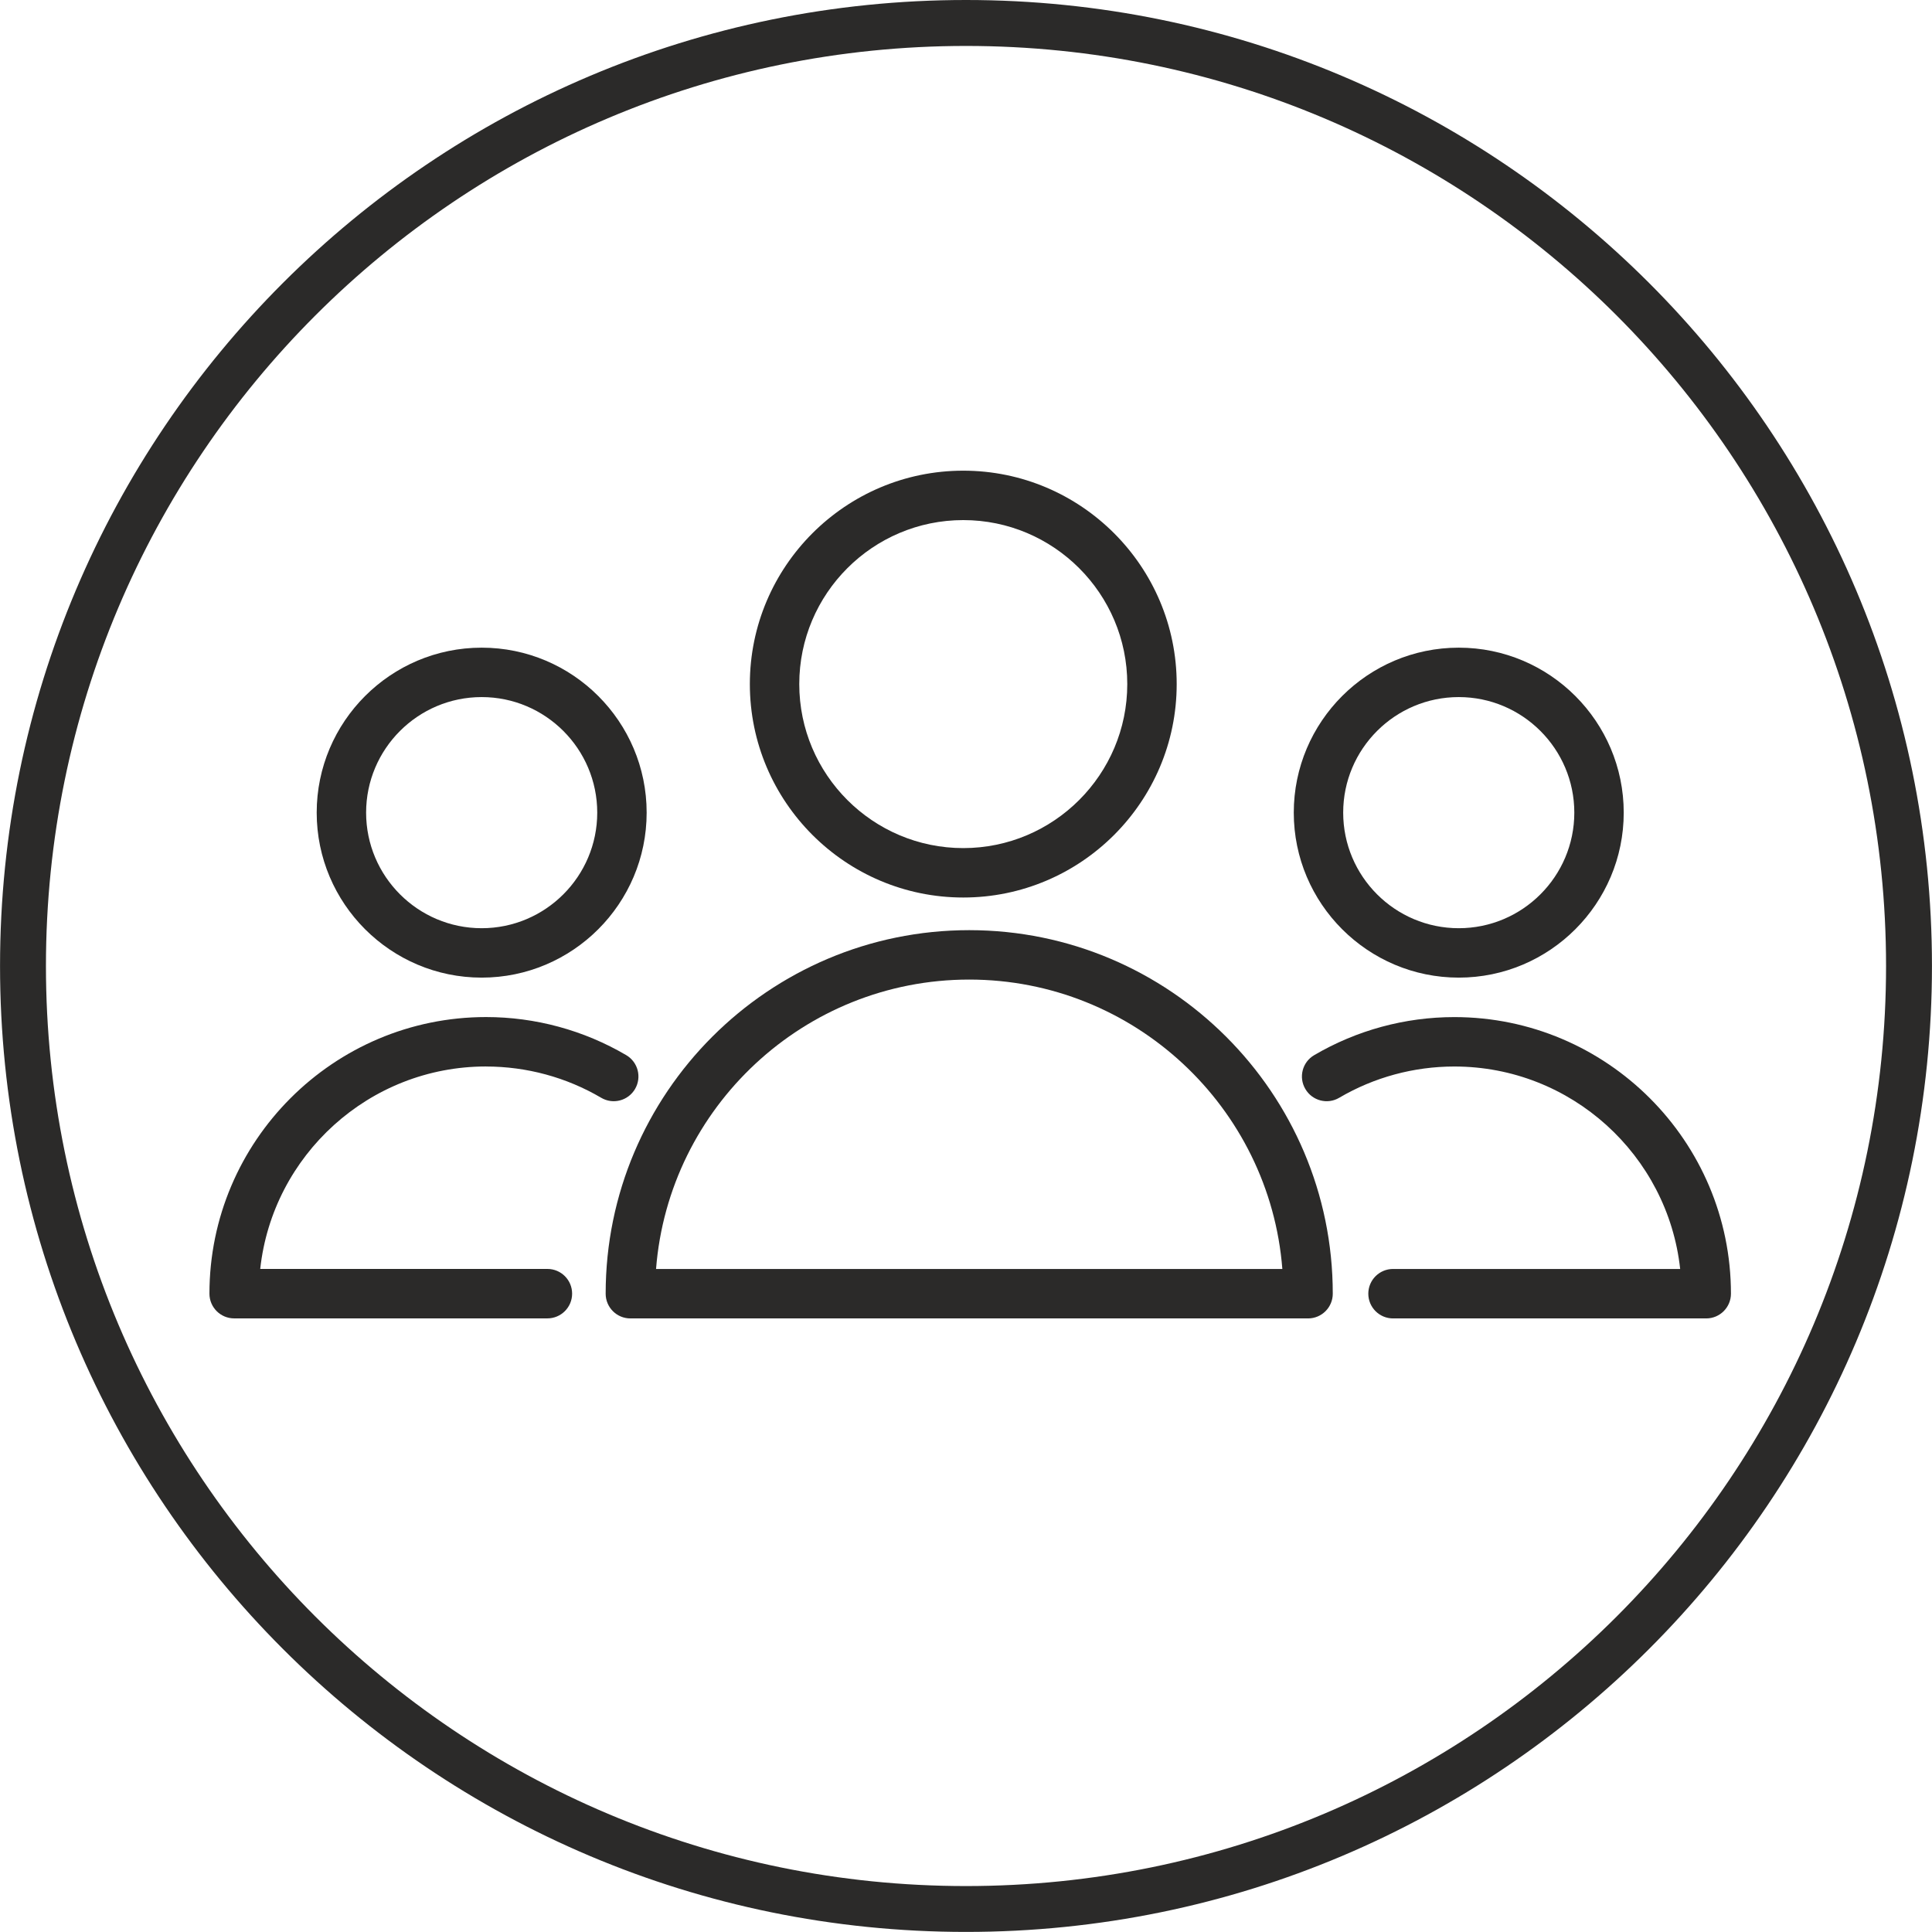
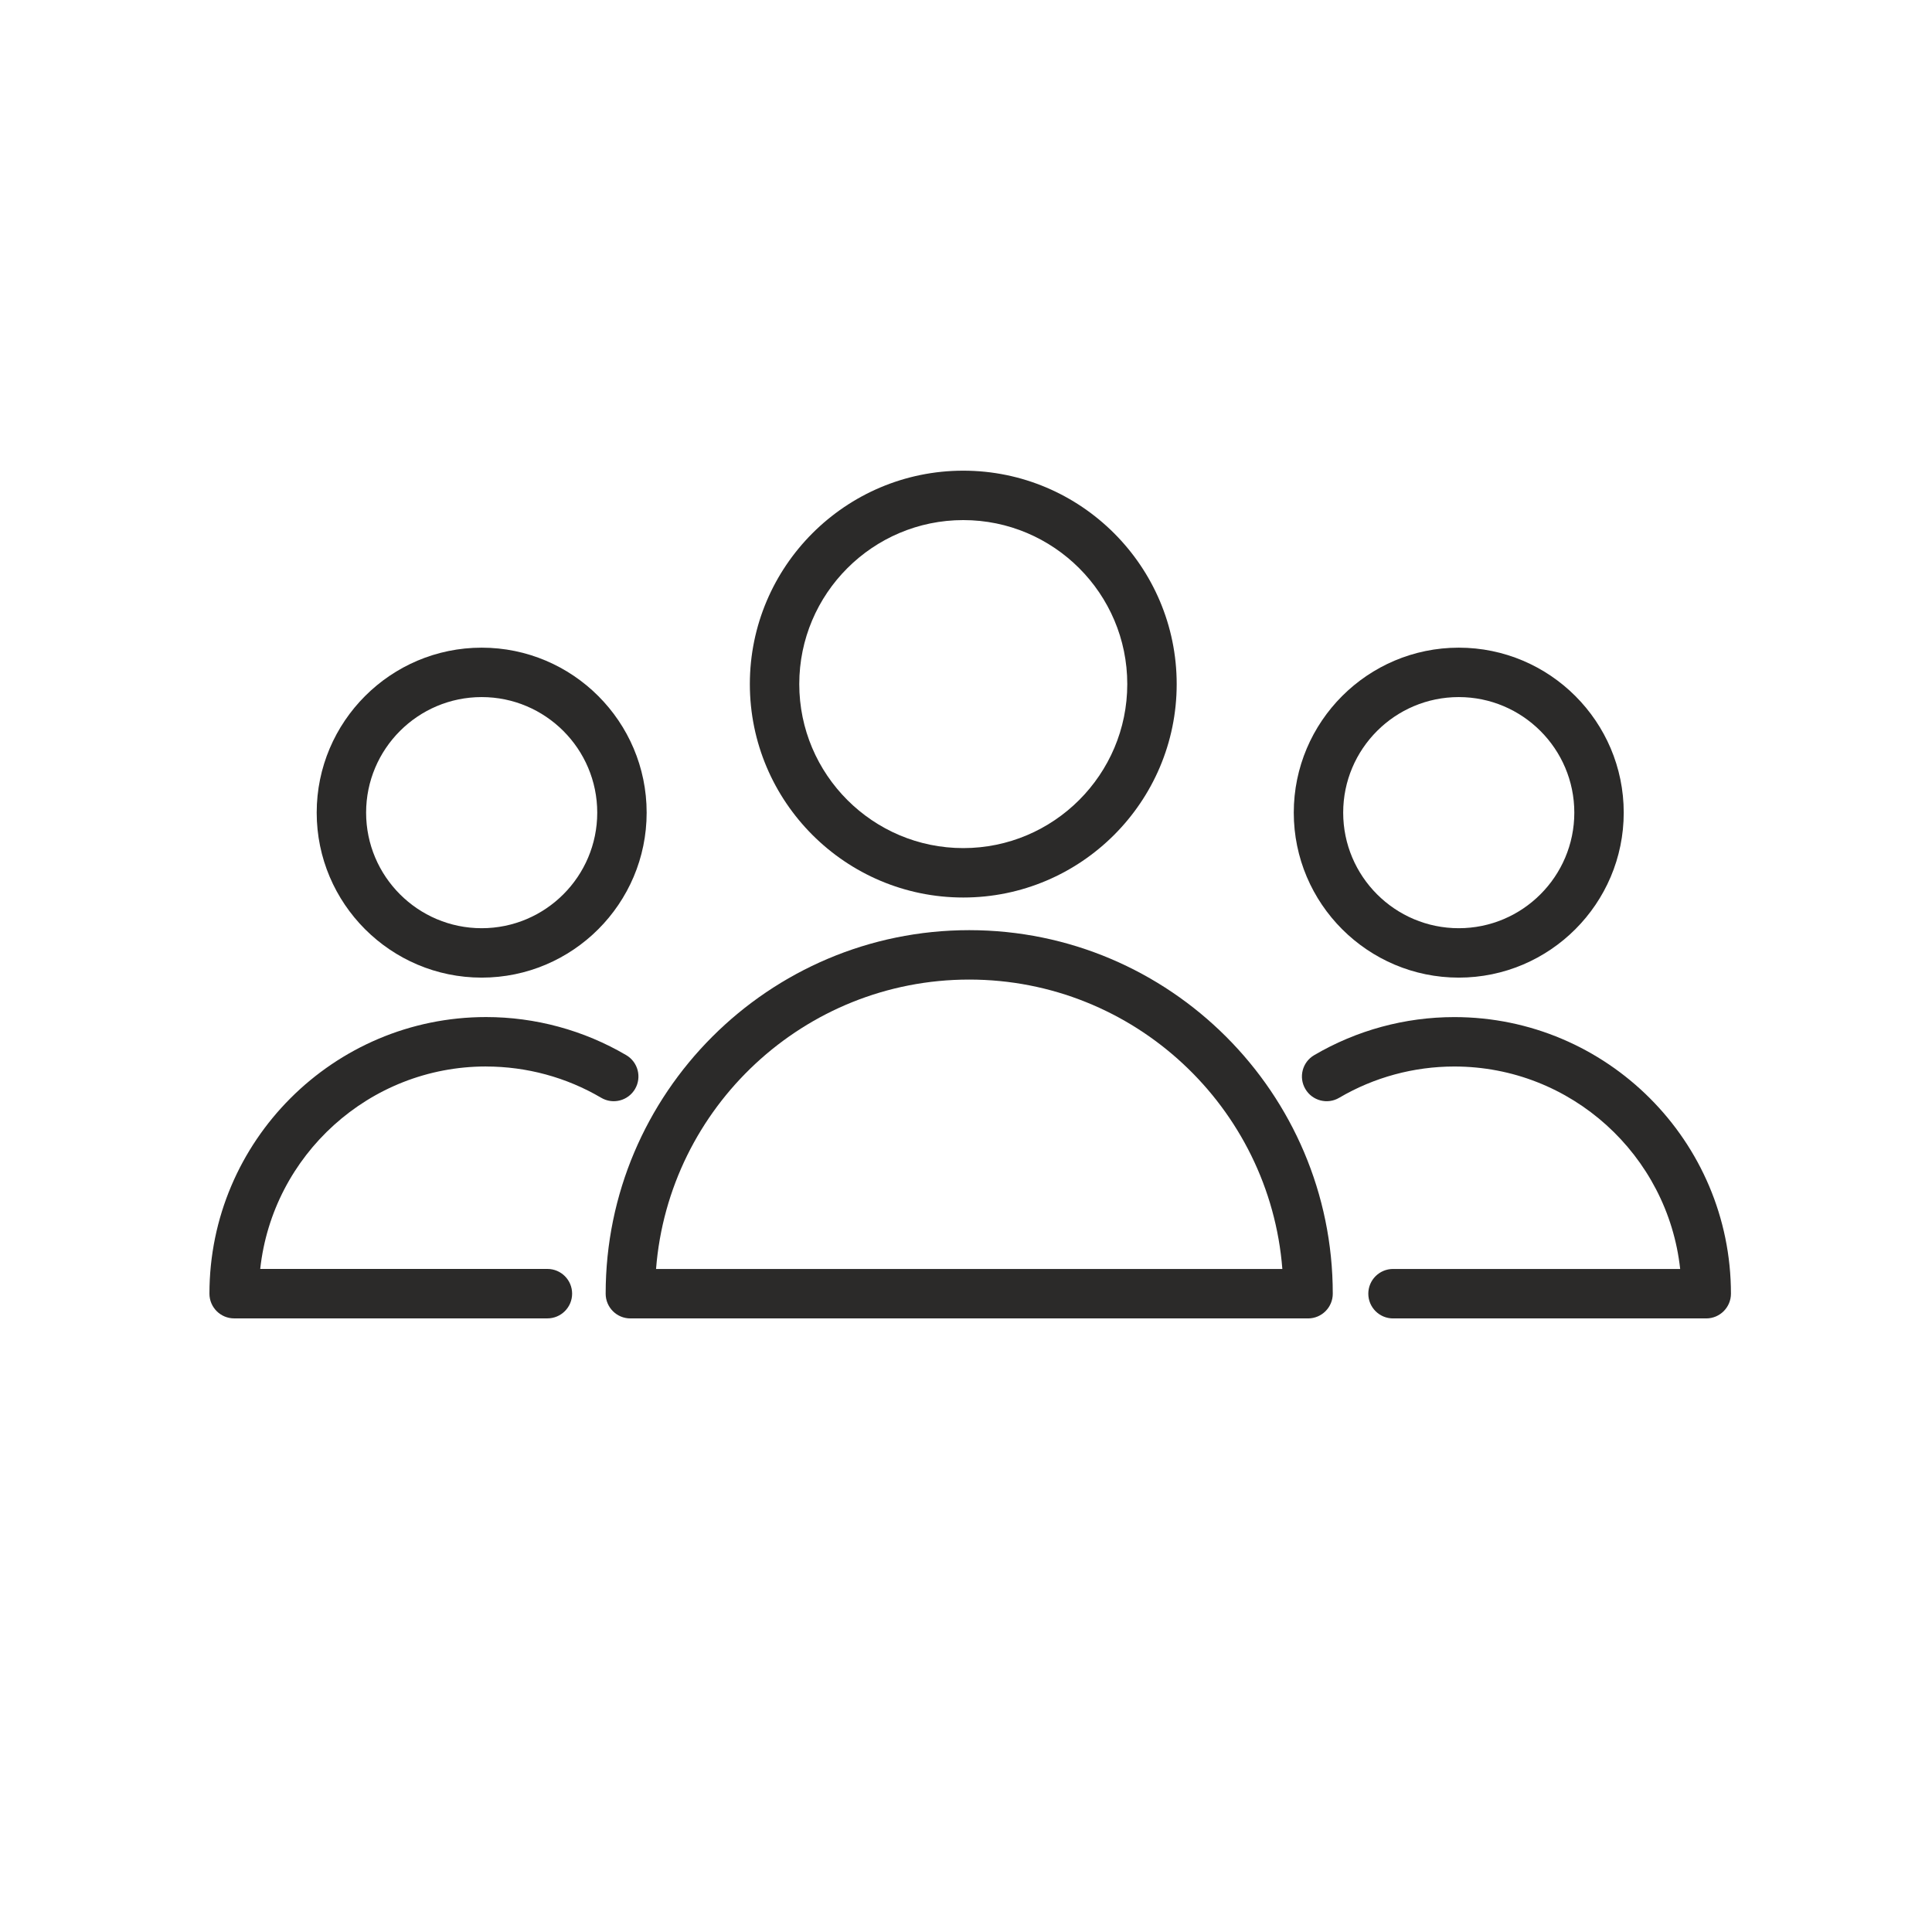
<svg xmlns="http://www.w3.org/2000/svg" xml:space="preserve" width="42.063mm" height="42.063mm" style="shape-rendering:geometricPrecision; text-rendering:geometricPrecision; image-rendering:optimizeQuality; fill-rule:evenodd; clip-rule:evenodd" viewBox="0 0 495.36 495.36">
  <defs>
    <style type="text/css">  .fil1 {fill:#2B2A29} .fil0 {fill:#2B2A29;fill-rule:nonzero}  </style>
  </defs>
  <g id="Слой_x0020_1">
-     <path class="fil0" d="M247.68 0c68.39,0 130.31,27.72 175.13,72.54 44.82,44.82 72.54,106.74 72.54,175.13 0,68.39 -27.72,130.32 -72.54,175.13 -44.82,44.82 -106.74,72.54 -175.13,72.54 -68.39,0 -130.32,-27.72 -175.13,-72.54 -44.82,-44.82 -72.54,-106.74 -72.54,-175.13 0,-68.39 27.72,-130.31 72.54,-175.13 44.82,-44.82 106.74,-72.54 175.13,-72.54zm166.81 80.87c-42.69,-42.69 -101.67,-69.09 -166.81,-69.09 -65.14,0 -124.12,26.41 -166.81,69.09 -42.69,42.69 -69.09,101.67 -69.09,166.81 0,65.14 26.41,124.12 69.09,166.81 42.69,42.69 101.67,69.09 166.81,69.09 65.14,0 124.12,-26.41 166.81,-69.09 42.69,-42.69 69.09,-101.67 69.09,-166.81 0,-65.14 -26.41,-124.12 -69.09,-166.81z" />
    <g id="_830917344">
      <g>
        <path class="fil1" d="M248.5 238.49c-51.4,0 -93.21,41.81 -93.21,93.21 0,3.5 2.83,6.34 6.34,6.34l173.75 0c3.5,0 6.34,-2.84 6.34,-6.34 0,-51.4 -41.82,-93.21 -93.21,-93.21zm-80.29 86.87c3.24,-41.46 38.02,-74.2 80.29,-74.2 42.27,0 77.05,32.74 80.29,74.2l-160.58 0z" />
        <path class="fil1" d="M246.98 230.12c30.17,0 54.72,-24.55 54.72,-54.72 0,-30.17 -24.55,-54.72 -54.72,-54.72 -30.17,0 -54.72,24.55 -54.72,54.72 0,30.17 24.55,54.72 54.72,54.72zm0 -96.77c23.18,0 42.05,18.86 42.05,42.05 0,23.18 -18.86,42.05 -42.05,42.05 -23.19,0 -42.05,-18.86 -42.05,-42.05 0,-23.19 18.86,-42.05 42.05,-42.05z" />
        <path class="fil1" d="M124.62 273.45c10.4,0 20.61,2.77 29.53,8.02 3.02,1.78 6.9,0.76 8.67,-2.25 1.77,-3.02 0.77,-6.9 -2.25,-8.68 -10.87,-6.39 -23.3,-9.77 -35.95,-9.77 -39.1,0 -70.92,31.81 -70.92,70.92 0,3.5 2.83,6.34 6.34,6.34l80.31 0c3.5,0 6.34,-2.84 6.34,-6.34 0,-3.5 -2.83,-6.34 -6.34,-6.34l-73.63 0c3.17,-29.15 27.93,-51.91 57.9,-51.91z" />
        <path class="fil1" d="M123.5 250.66c23.32,0 42.3,-18.98 42.3,-42.3 0,-23.33 -18.97,-42.3 -42.3,-42.3 -23.33,0 -42.3,18.98 -42.3,42.3 0,23.32 18.98,42.3 42.3,42.3zm0 -71.93c16.34,0 29.63,13.29 29.63,29.63 0,16.34 -13.29,29.63 -29.63,29.63 -16.34,0 -29.63,-13.29 -29.63,-29.63 0,-16.34 13.29,-29.63 29.63,-29.63z" />
        <path class="fil1" d="M372.89 260.78c-12.65,0 -25.08,3.38 -35.95,9.77 -3.02,1.77 -4.03,5.66 -2.25,8.67 1.77,3.02 5.67,4.03 8.67,2.25 8.93,-5.25 19.14,-8.02 29.53,-8.02 29.97,0 54.73,22.76 57.9,51.91l-73.62 0c-3.5,0 -6.34,2.84 -6.34,6.34 0,3.5 2.84,6.34 6.34,6.34l80.3 0c3.5,0 6.34,-2.84 6.34,-6.34 0,-39.1 -31.81,-70.92 -70.92,-70.92z" />
        <path class="fil1" d="M374.02 250.66c23.32,0 42.3,-18.98 42.3,-42.3 0,-23.33 -18.97,-42.3 -42.3,-42.3 -23.33,0 -42.3,18.98 -42.3,42.3 0,23.32 18.98,42.3 42.3,42.3zm0 -71.93c16.34,0 29.63,13.29 29.63,29.63 0,16.34 -13.29,29.63 -29.63,29.63 -16.34,0 -29.63,-13.29 -29.63,-29.63 0,-16.34 13.29,-29.63 29.63,-29.63z" />
      </g>
    </g>
  </g>
</svg>